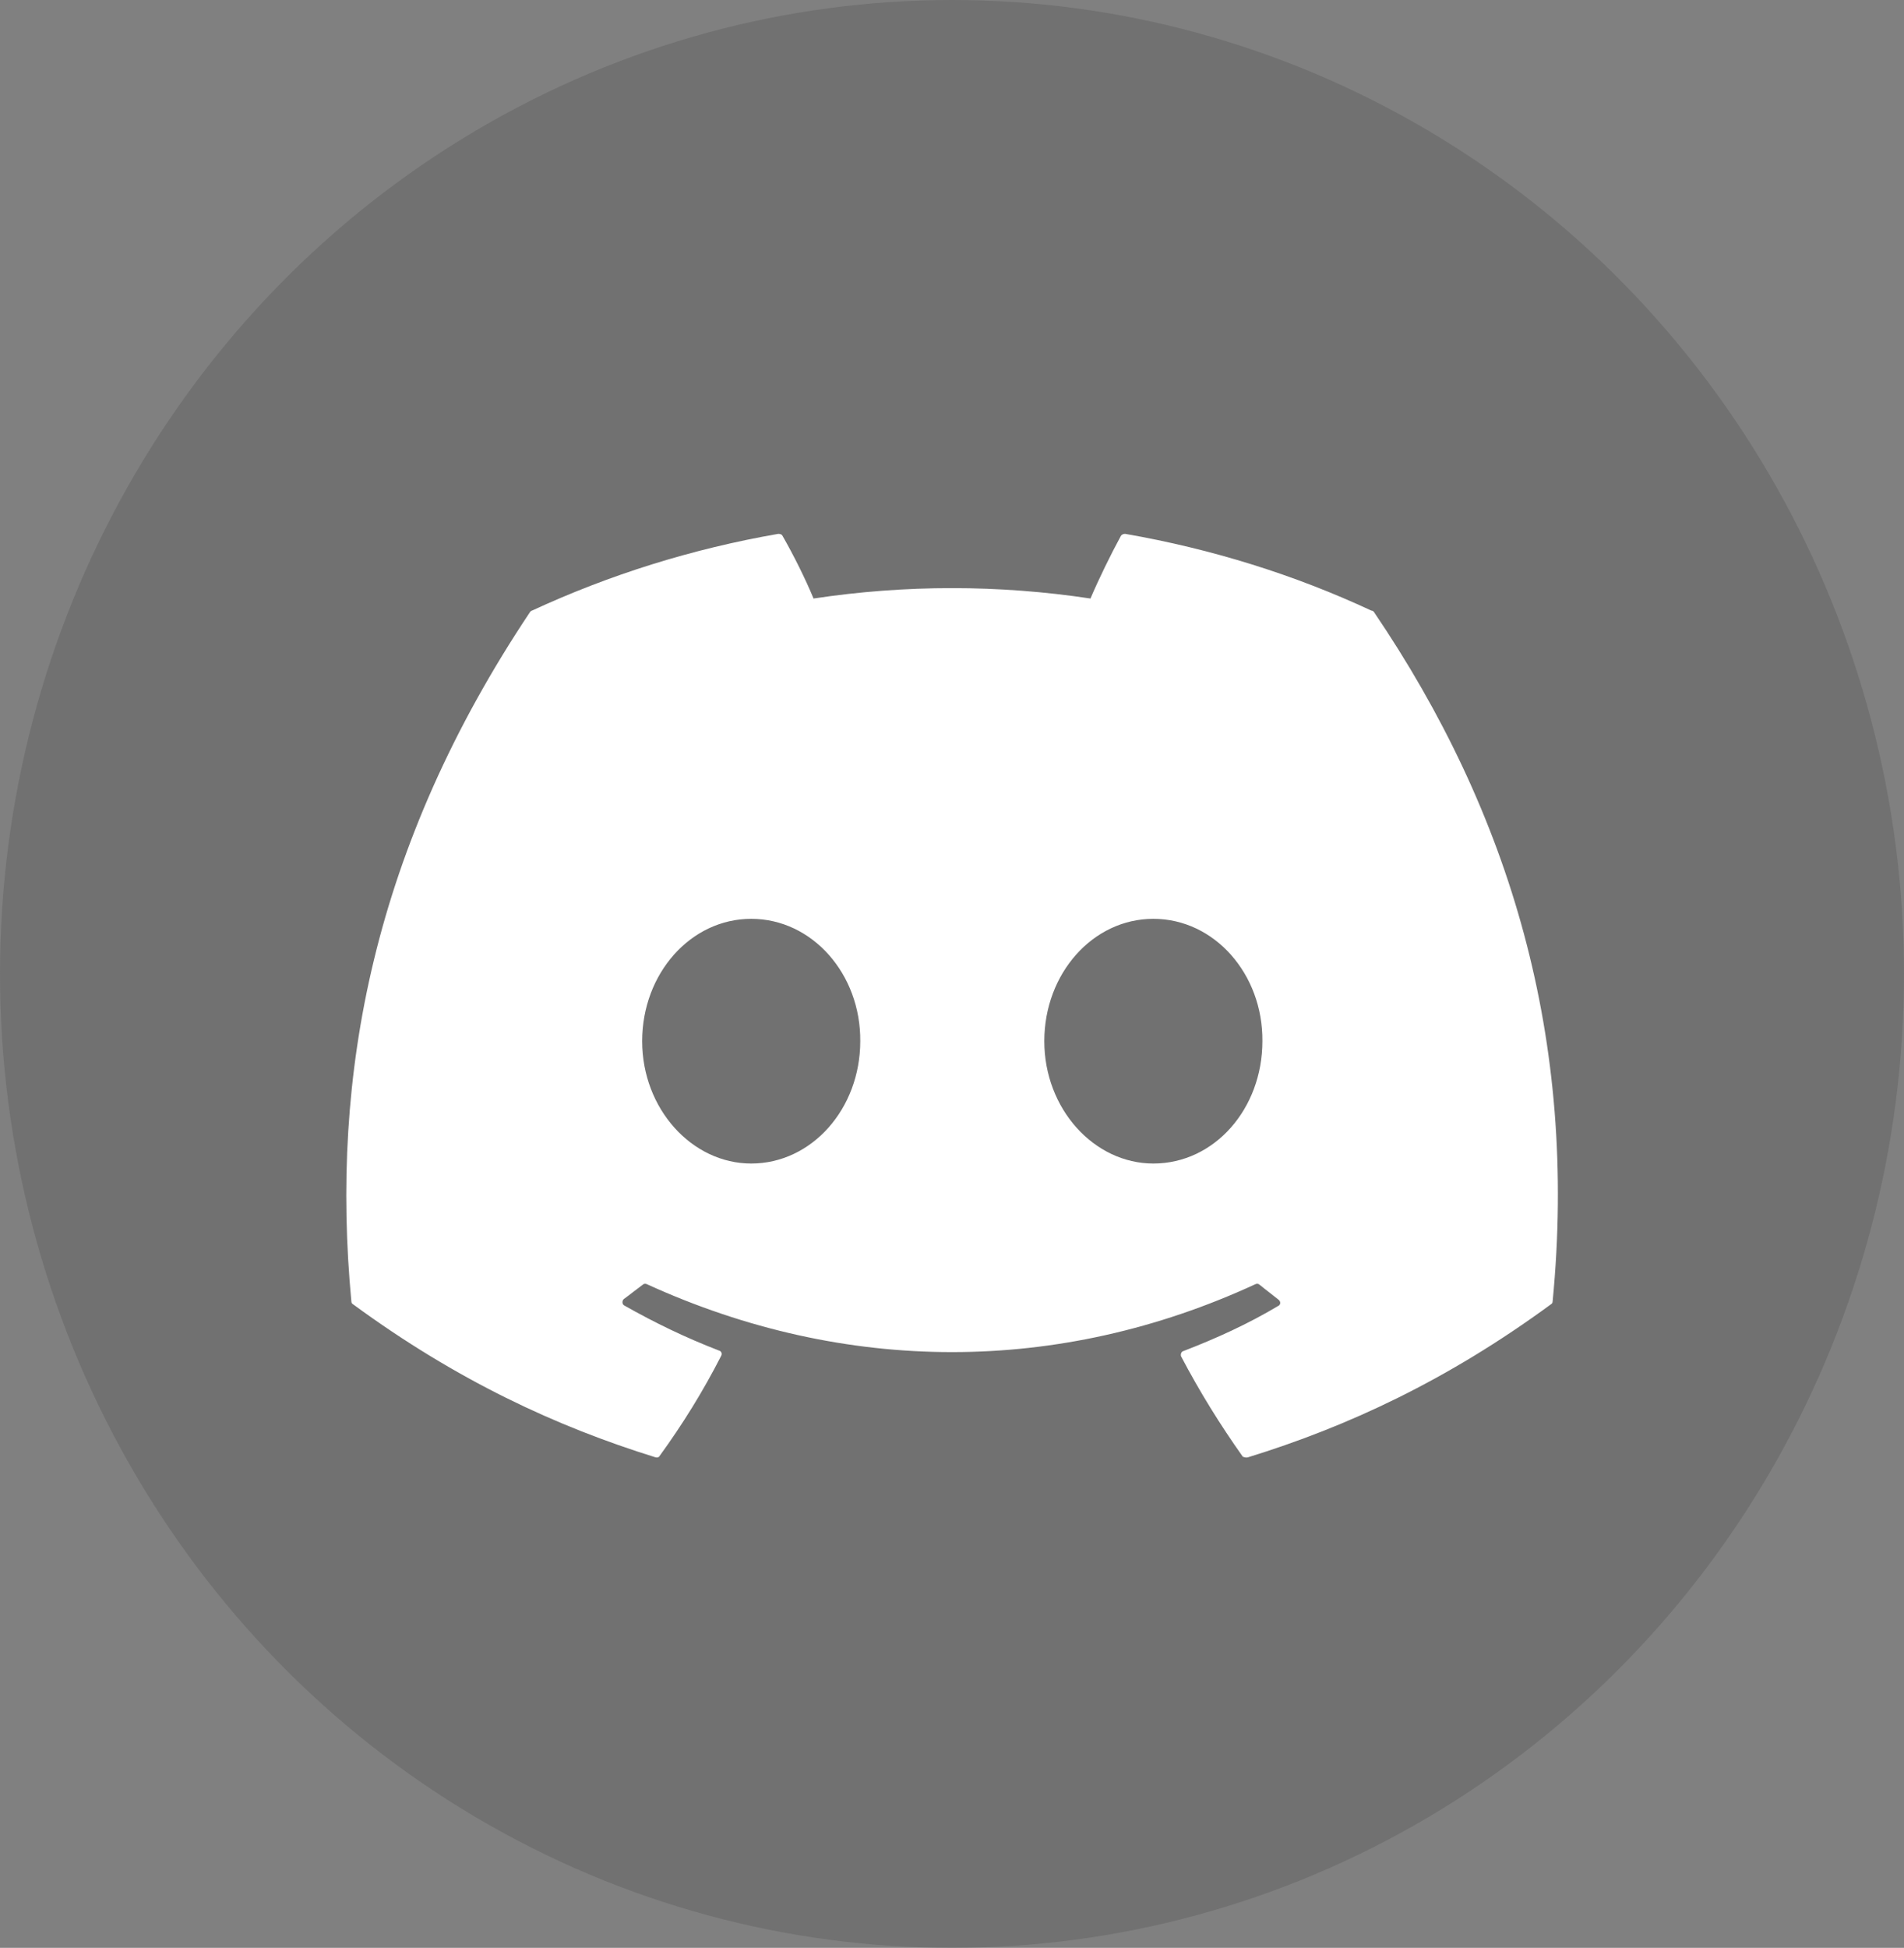
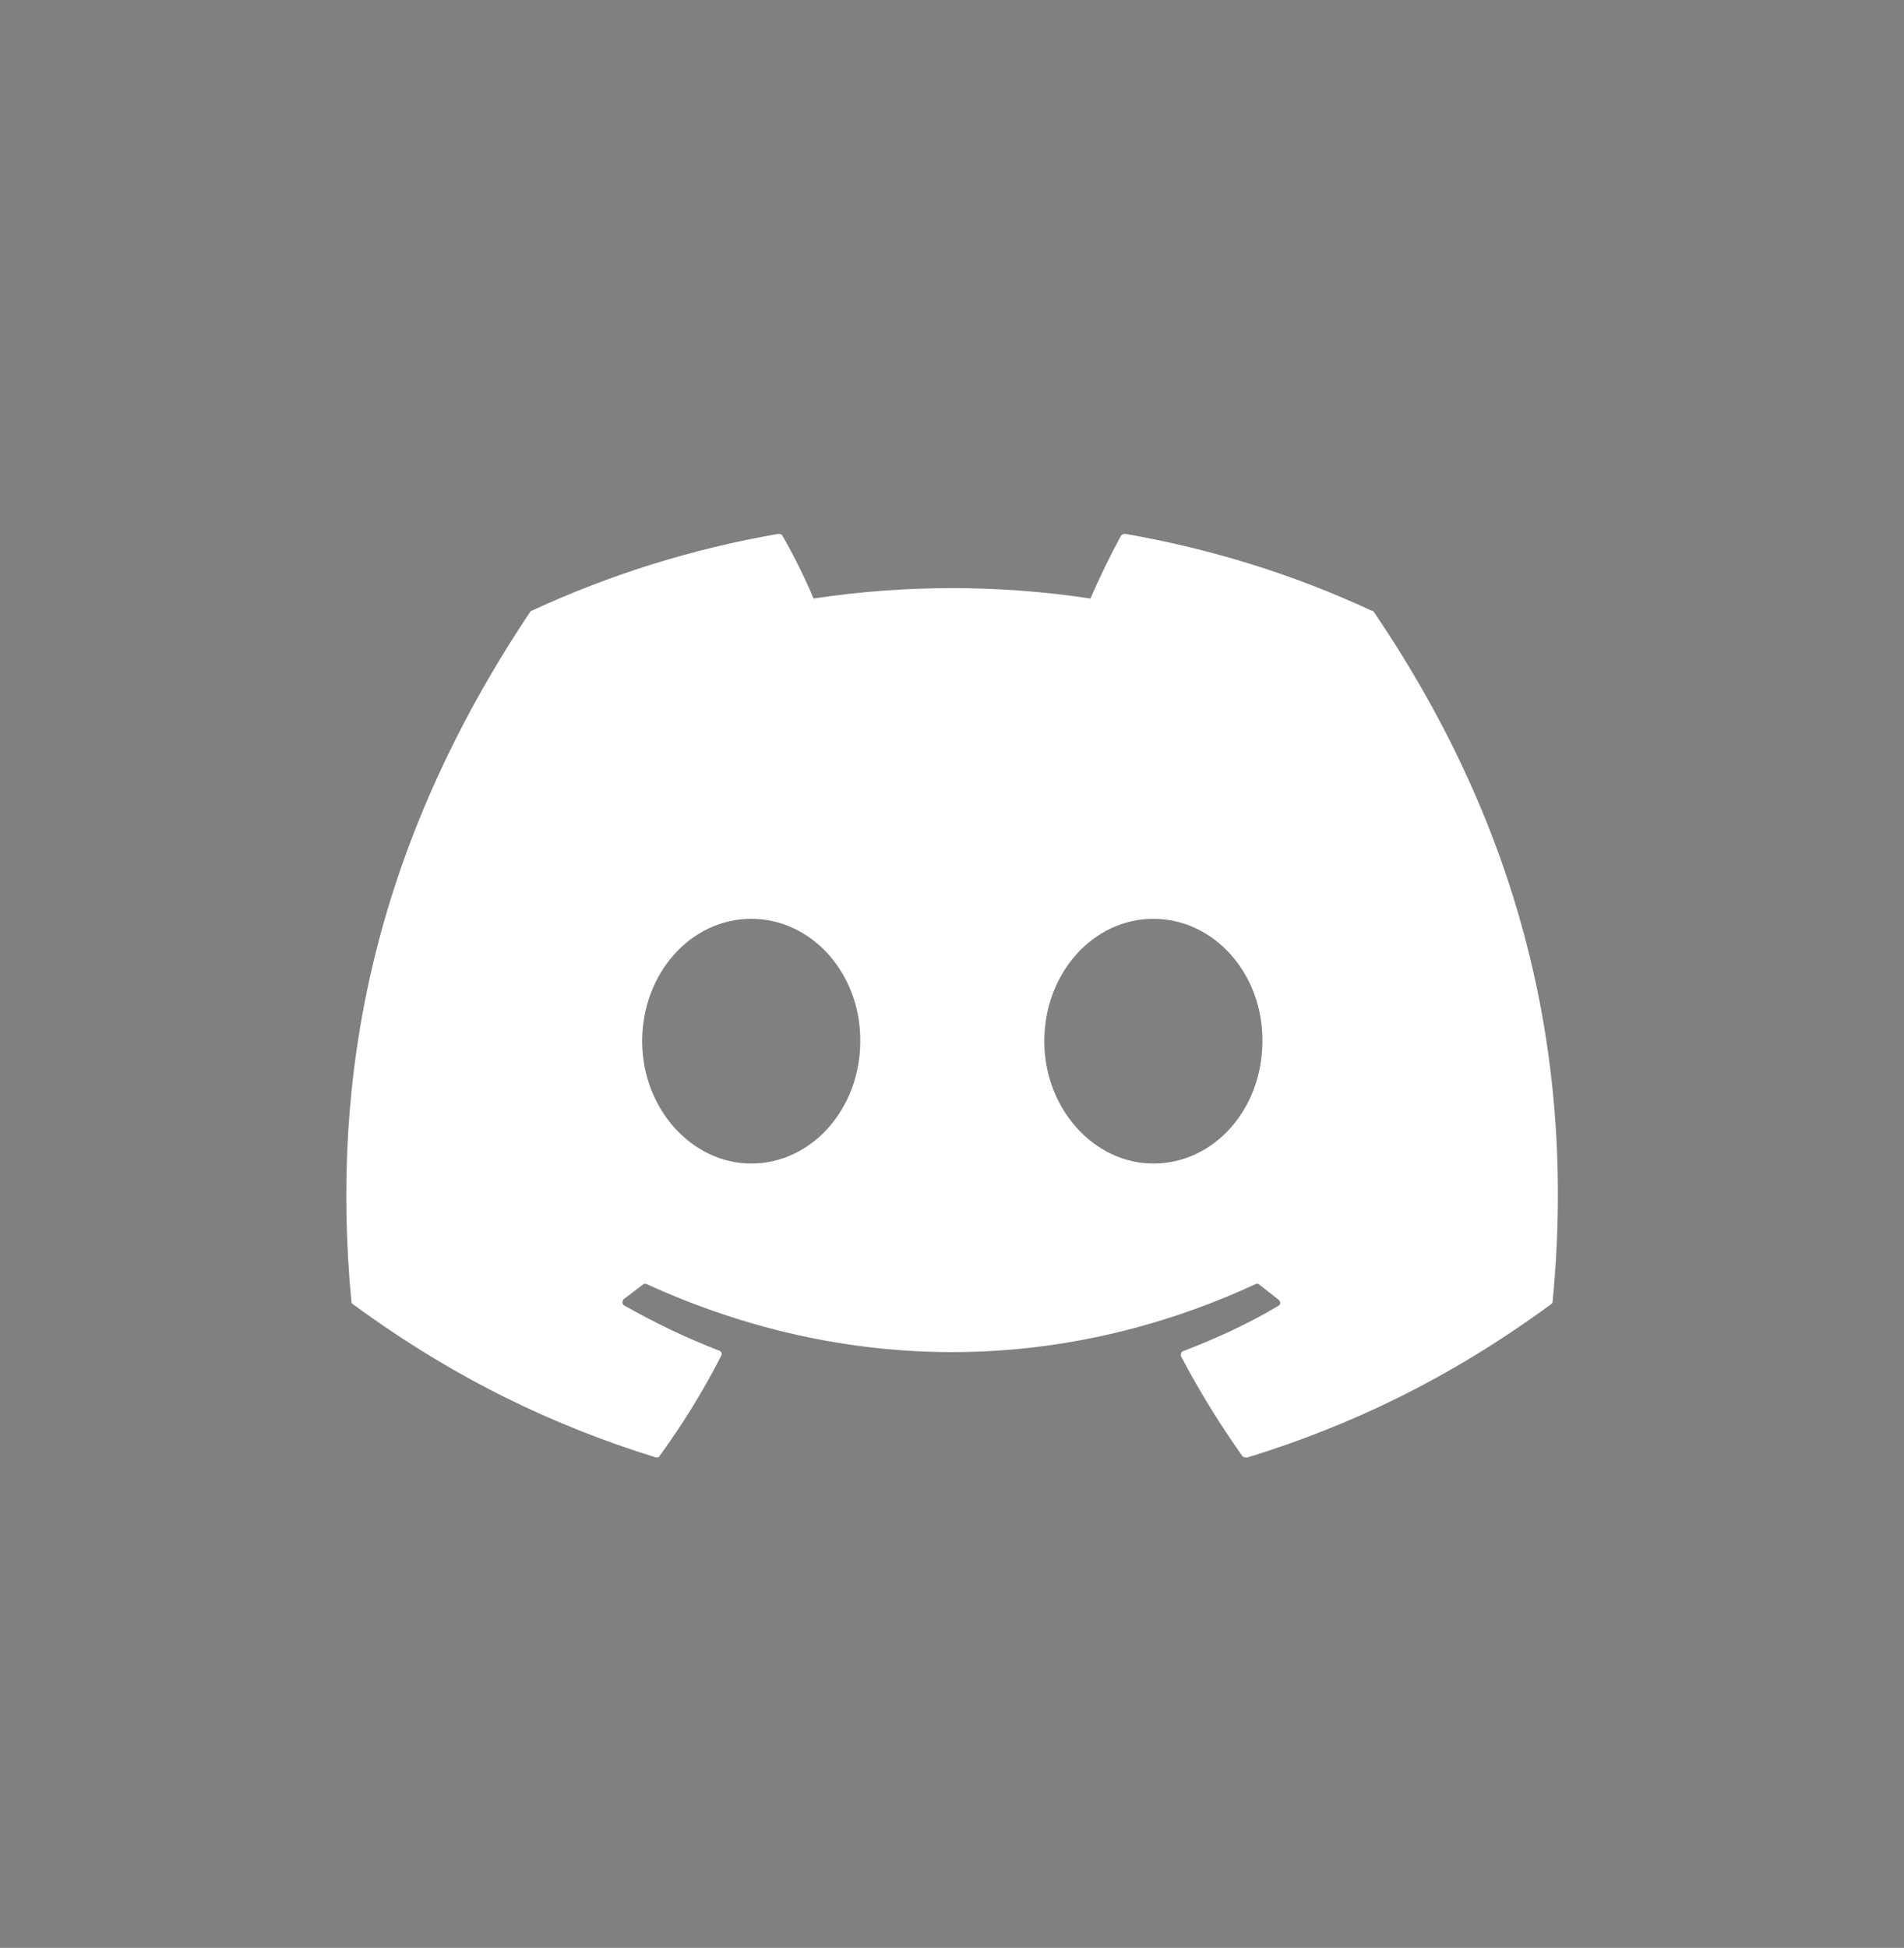
<svg xmlns="http://www.w3.org/2000/svg" width="44" height="45" viewBox="0 0 44 45" fill="none">
  <rect x="0" y="0" width="44" height="45" fill="#808080" stroke="none" />
-   <ellipse cx="22" cy="22.5" rx="22" ry="22.5" fill="#555555" fill-opacity="0.34" />
  <path d="M31.693 14.107C29.92 13.28 28 12.68 26 12.333C25.982 12.333 25.965 12.336 25.949 12.343C25.933 12.35 25.918 12.36 25.907 12.373C25.667 12.813 25.387 13.387 25.2 13.827C23.079 13.507 20.921 13.507 18.8 13.827C18.613 13.373 18.333 12.813 18.08 12.373C18.067 12.347 18.027 12.333 17.987 12.333C15.987 12.68 14.08 13.28 12.293 14.107C12.28 14.107 12.267 14.12 12.253 14.133C8.627 19.56 7.627 24.84 8.12 30.067C8.12 30.093 8.133 30.12 8.16 30.133C10.56 31.893 12.867 32.96 15.147 33.667C15.187 33.68 15.227 33.667 15.24 33.64C15.773 32.907 16.253 32.133 16.667 31.32C16.693 31.267 16.667 31.213 16.613 31.2C15.853 30.907 15.133 30.56 14.427 30.16C14.373 30.133 14.373 30.053 14.413 30.013C14.56 29.907 14.707 29.787 14.853 29.68C14.88 29.653 14.92 29.653 14.947 29.667C19.533 31.76 24.48 31.76 29.013 29.667C29.04 29.653 29.08 29.653 29.107 29.68C29.253 29.8 29.4 29.907 29.547 30.027C29.6 30.067 29.6 30.147 29.533 30.173C28.84 30.587 28.107 30.92 27.347 31.213C27.293 31.227 27.28 31.293 27.293 31.333C27.72 32.147 28.2 32.92 28.72 33.653C28.76 33.667 28.8 33.68 28.84 33.667C31.133 32.96 33.44 31.893 35.84 30.133C35.867 30.12 35.88 30.093 35.88 30.067C36.467 24.027 34.907 18.787 31.747 14.133C31.733 14.12 31.72 14.107 31.693 14.107ZM17.36 26.88C15.987 26.88 14.84 25.613 14.84 24.053C14.84 22.493 15.96 21.227 17.36 21.227C18.773 21.227 19.893 22.507 19.88 24.053C19.88 25.613 18.76 26.88 17.36 26.88ZM26.653 26.88C25.28 26.88 24.133 25.613 24.133 24.053C24.133 22.493 25.253 21.227 26.653 21.227C28.067 21.227 29.187 22.507 29.173 24.053C29.173 25.613 28.067 26.88 26.653 26.88Z" fill="white" />
</svg>